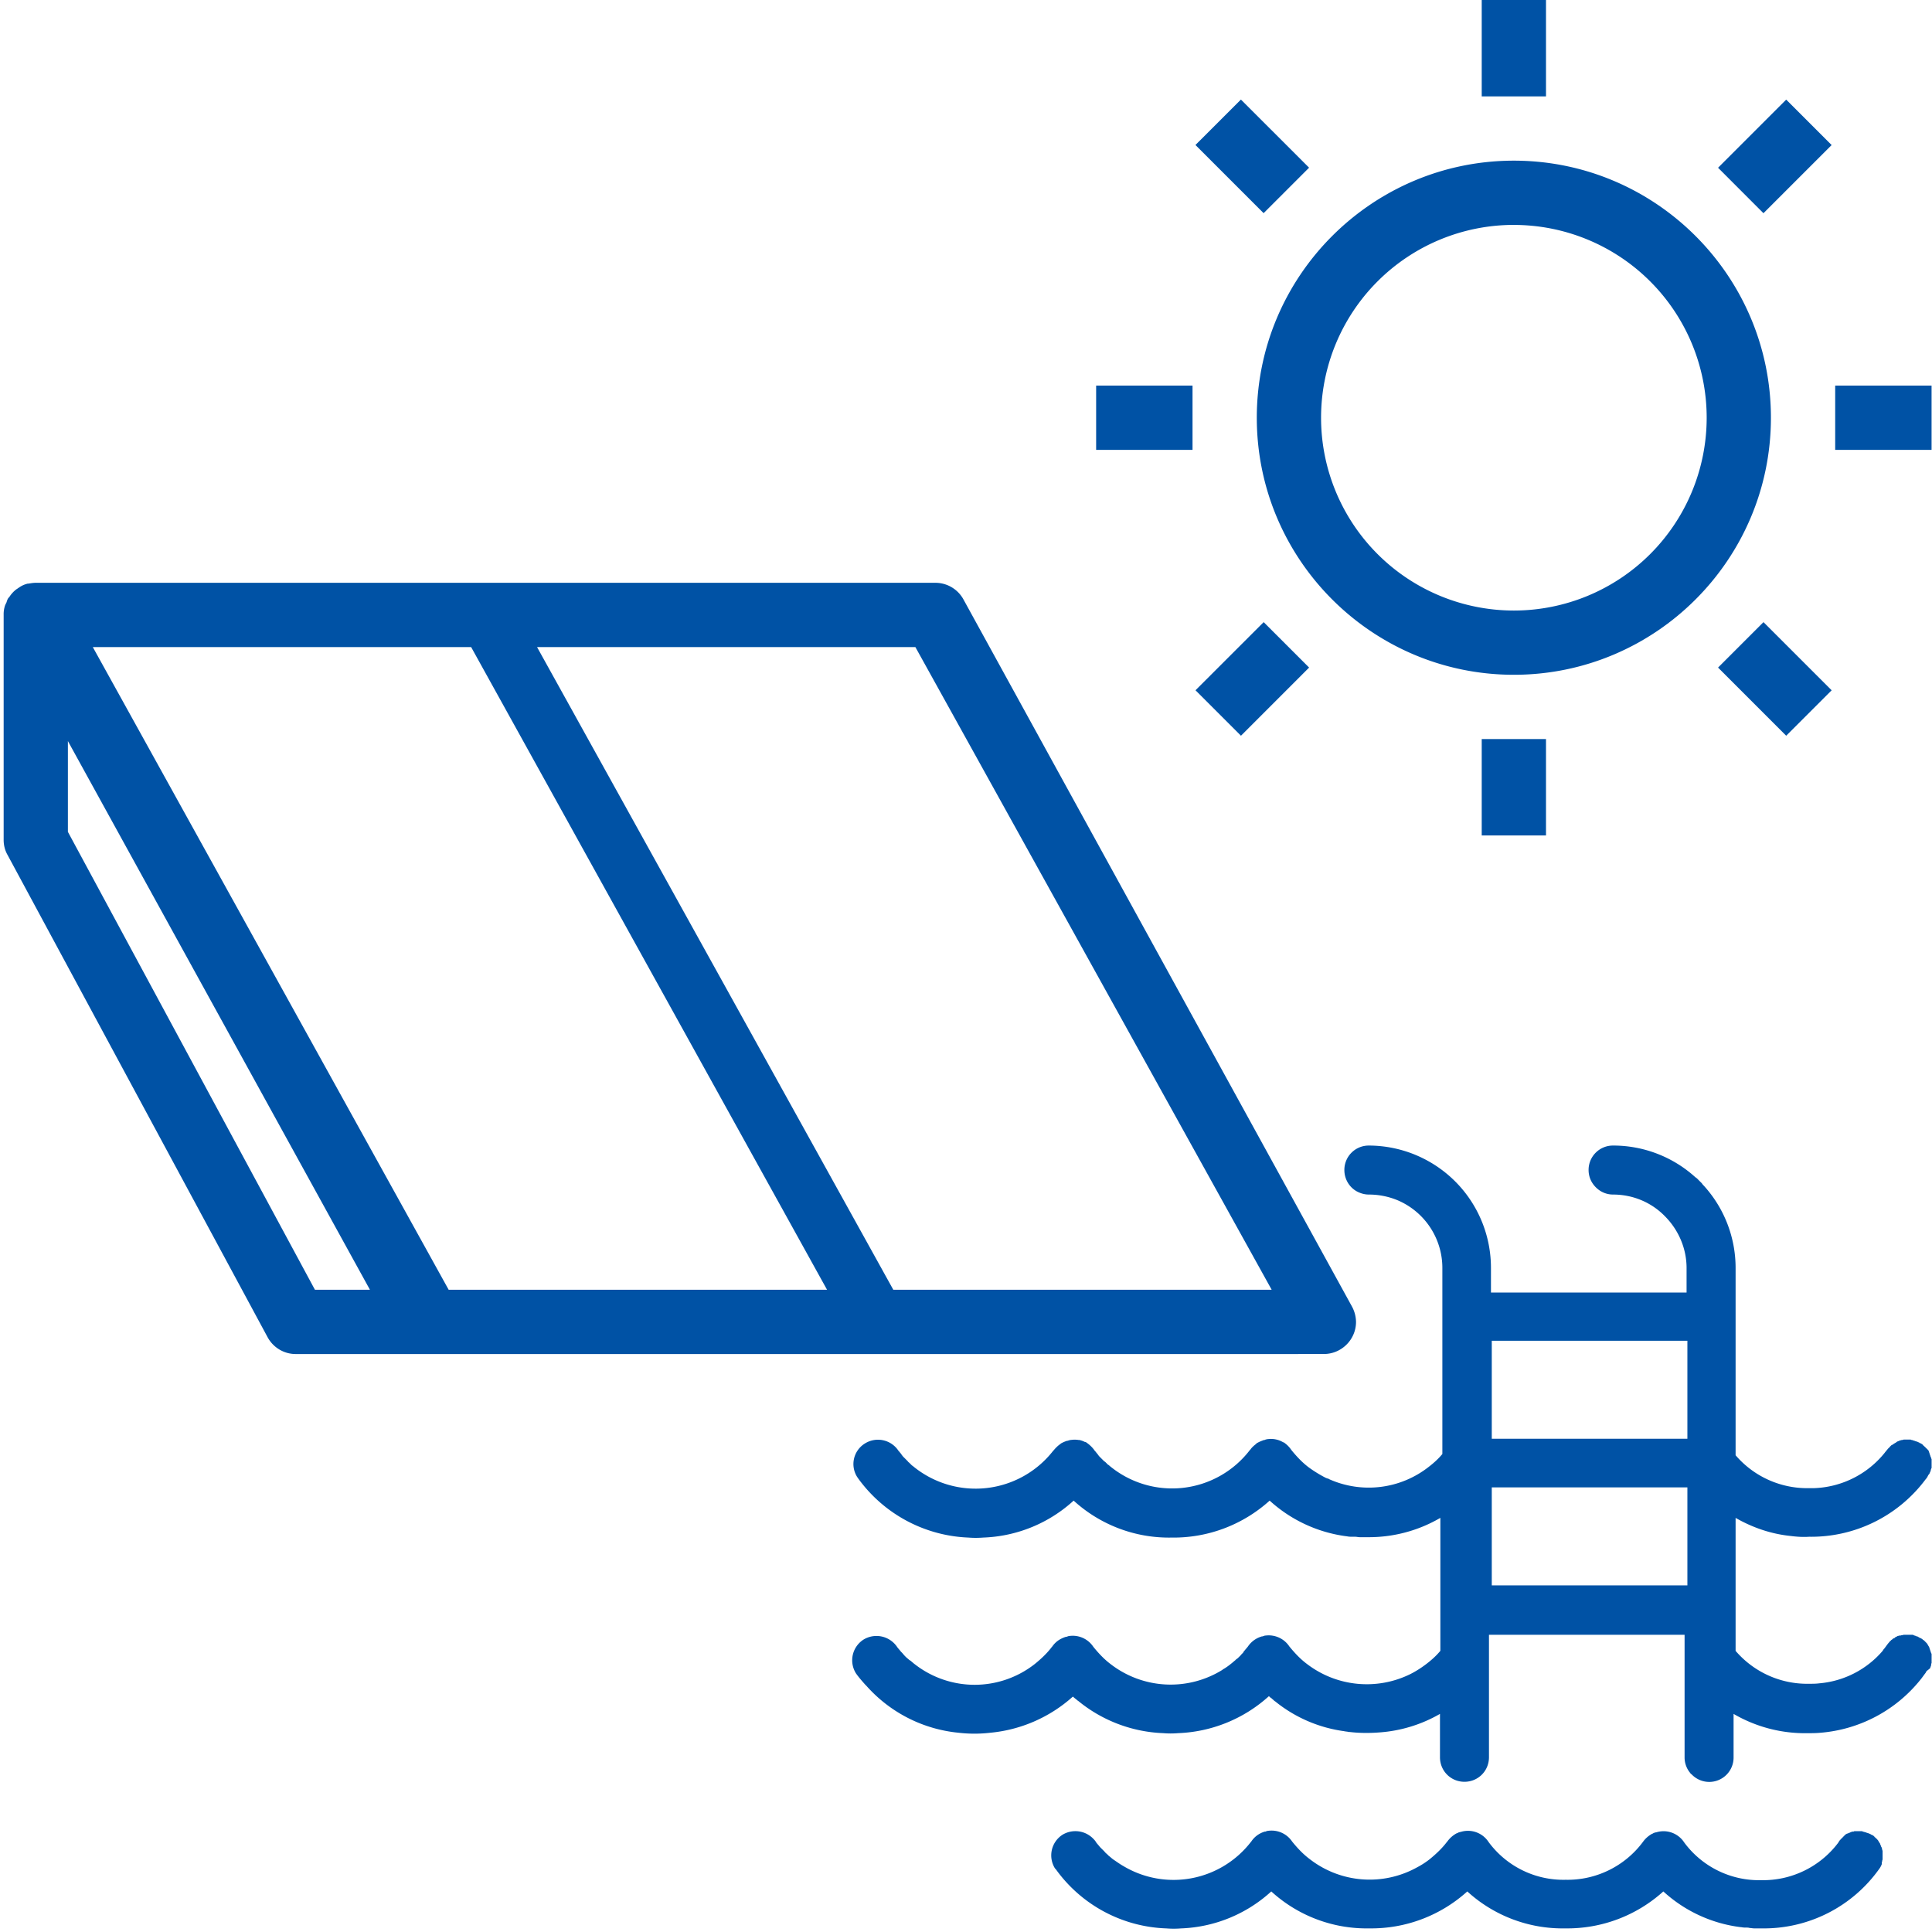
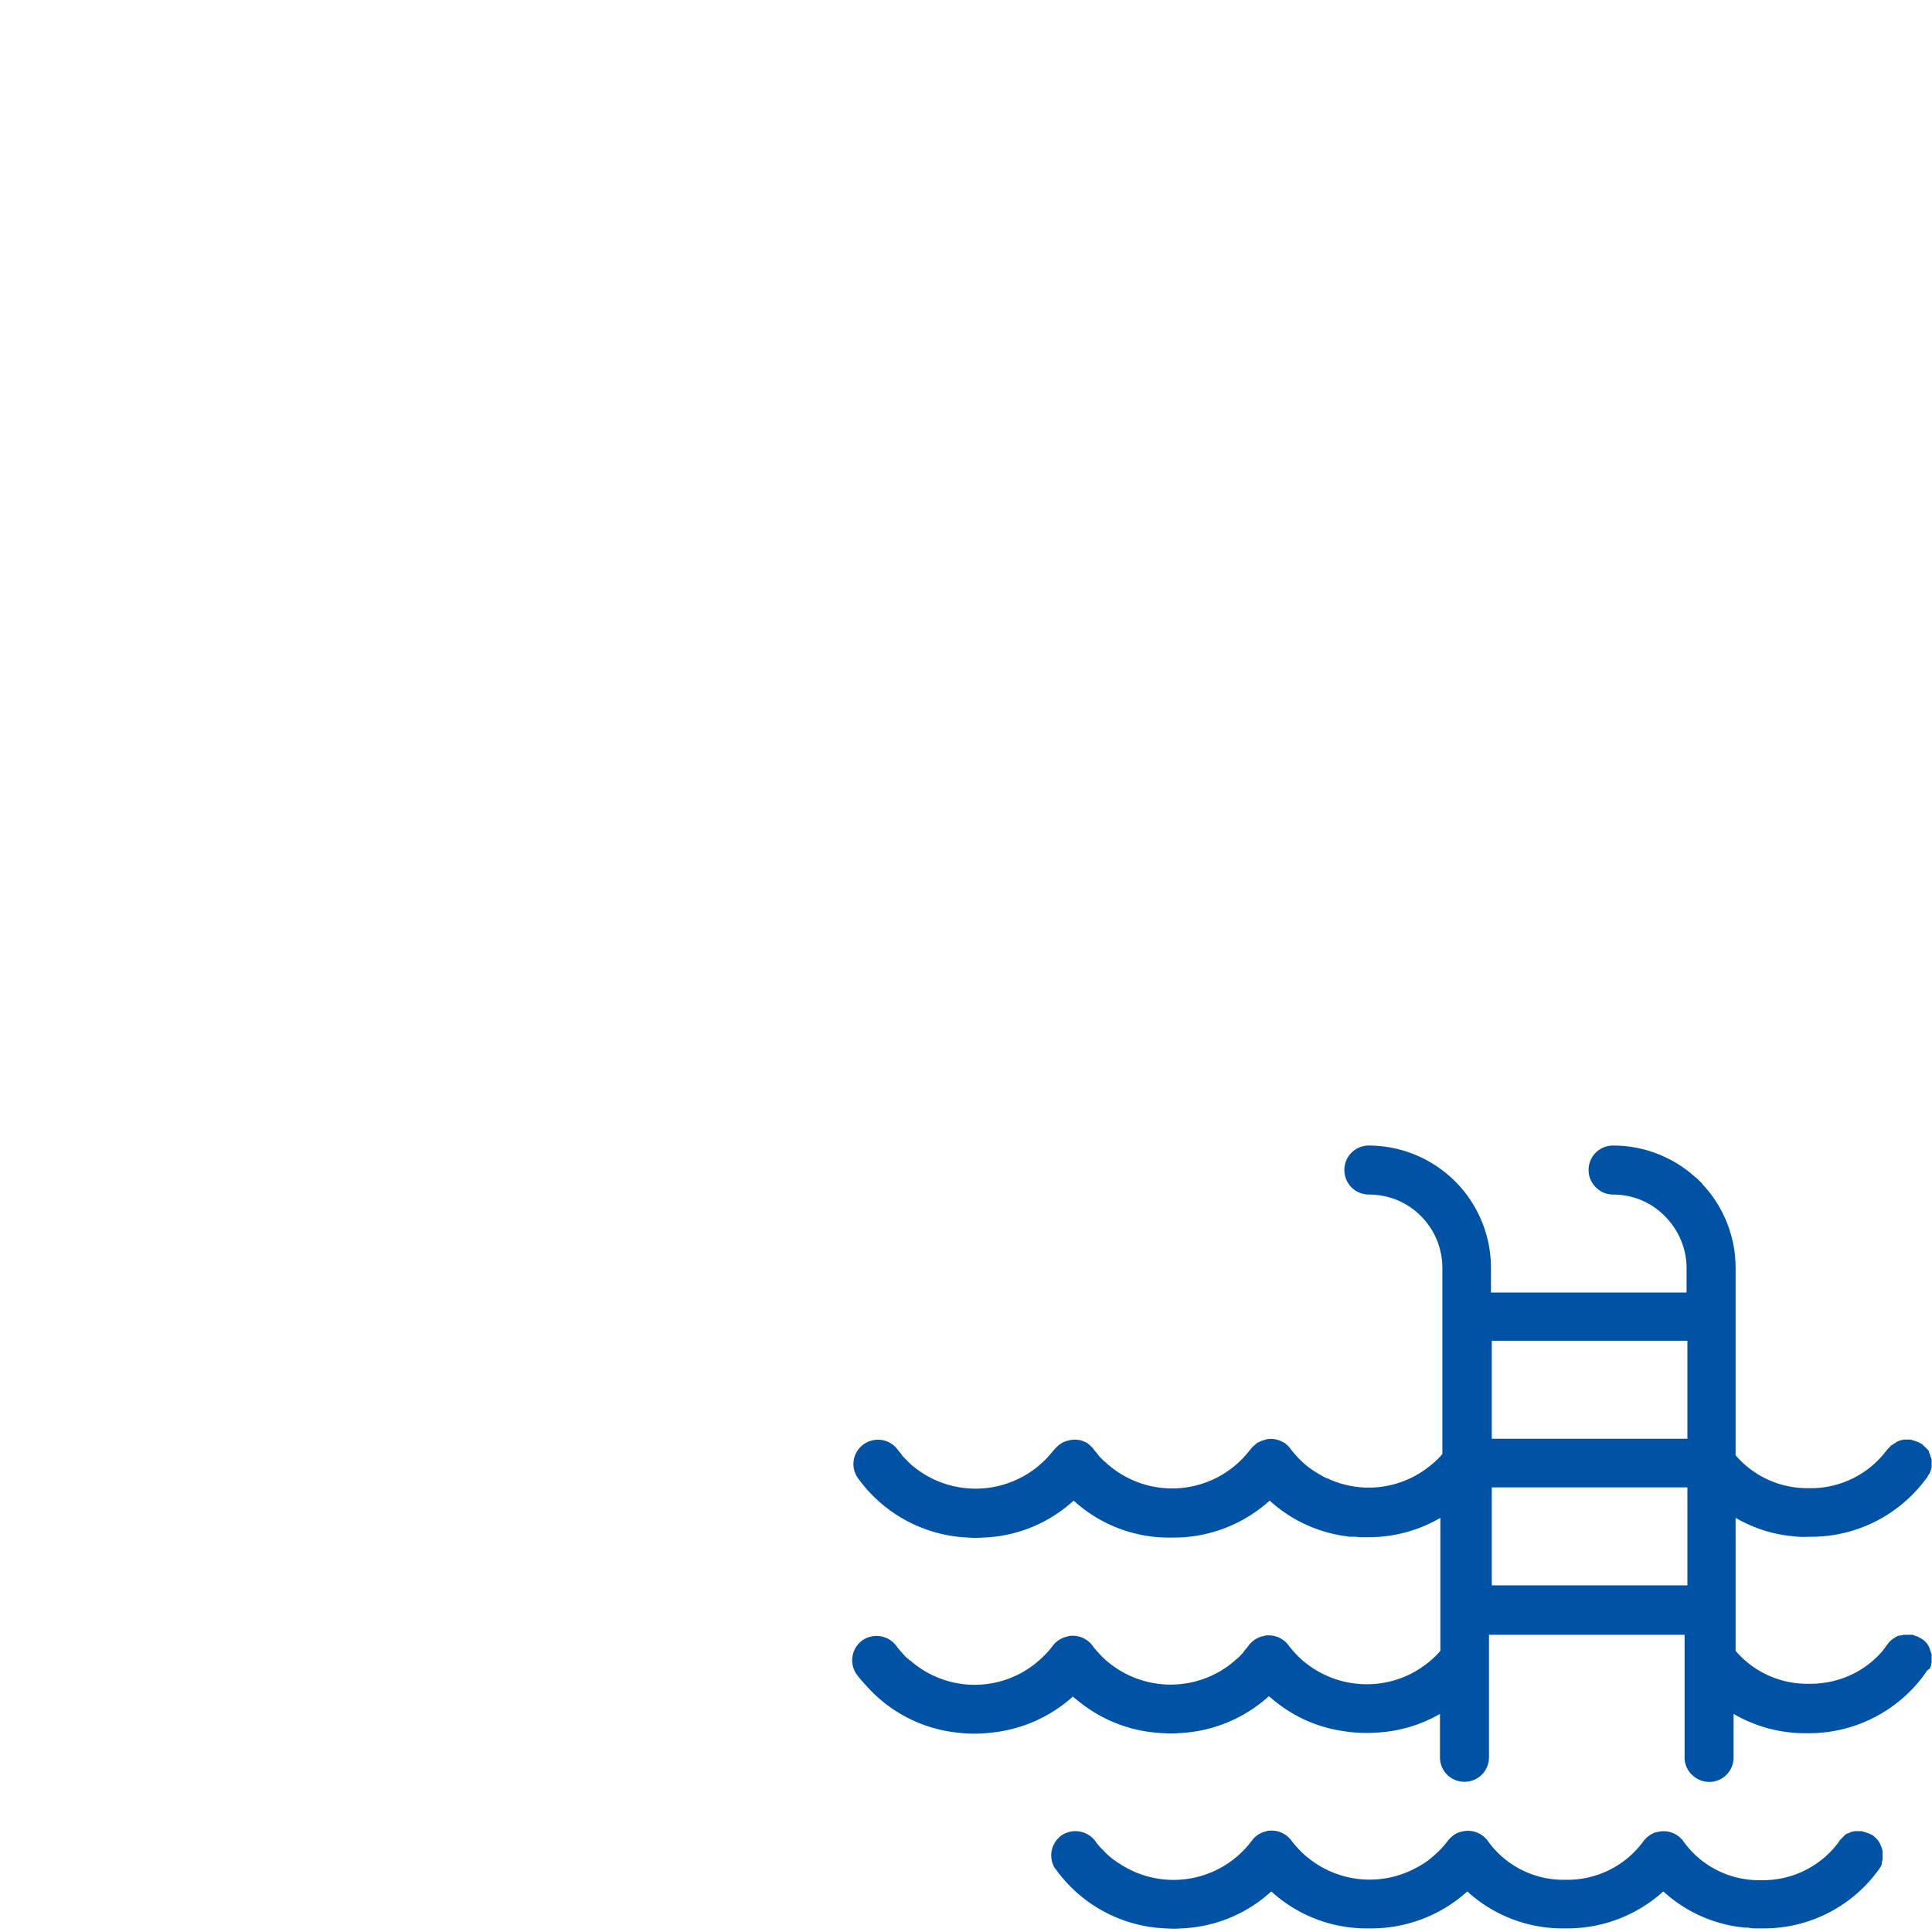
<svg xmlns="http://www.w3.org/2000/svg" width="64" height="64">
  <g fill="#0052A5" fill-rule="nonzero">
-     <path d="M50.149 22.353c4.697 0 8.515-3.818 8.515-8.515 0-4.697-3.818-8.516-8.515-8.516-4.697 0-8.516 3.819-8.516 8.516s3.819 8.515 8.516 8.515zm0-14.902a6.388 6.388 0 0 1 6.387 6.387 6.388 6.388 0 0 1-6.387 6.387 6.388 6.388 0 0 1-6.387-6.387A6.388 6.388 0 0 1 50.15 7.45zM49.084 0h2.129v3.193h-2.129zM49.084 24.482h2.129v3.193h-2.129zM36.311 12.773h3.193v2.129h-3.193zM60.793 12.773h3.193v2.129h-3.193zM39.601 4.803l1.506-1.505 2.258 2.257-1.506 1.506zM56.913 22.114l1.505-1.505 2.258 2.258-1.506 1.505zM39.603 22.866l2.258-2.257 1.505 1.505-2.257 2.258zM56.913 5.557L59.17 3.3l1.505 1.505-2.258 2.258zM43.004 44.853h.851c.586 0 1.065-.479 1.065-1.064a1.1 1.1 0 0 0-.133-.506L31.92 19.865a1.06 1.06 0 0 0-.931-.559H1.184c-.08 0-.16.014-.24.027H.919a.831.831 0 0 0-.293.133c-.026.013-.053.04-.08.053a.969.969 0 0 0-.226.24c-.013.026-.04.04-.053.066-.026.04-.04.094-.053.133l-.04.08a.894.894 0 0 0-.053.32v7.464c0 .173.04.346.133.506l8.609 15.966c.186.346.545.56.93.56h33.212zm-32.572-2.129L2.249 27.556v-3.007l10.005 18.175h-1.822zm4.43 0L3.074 21.435h12.533l11.79 21.29H14.861zm2.928-21.289h12.533l11.803 21.29H29.592L17.79 21.434z" />
    <path d="M63.947 55.232c0-.014 0-.014.013-.027 0-.013.013-.04.013-.053v-.027c0-.013.014-.026.014-.04v-.04-.04-.04-.04-.04-.04-.04c0-.012 0-.026-.014-.04 0-.012-.013-.026-.013-.039 0-.013-.013-.027-.013-.04 0-.013-.014-.027-.014-.04 0-.013-.013-.026-.013-.04 0-.013-.013-.026-.013-.04 0-.013-.013-.026-.013-.026-.014-.014-.014-.027-.027-.04 0-.014-.013-.027-.013-.027-.014-.013-.014-.026-.027-.04l-.027-.026-.026-.027-.027-.027c-.013-.013-.026-.026-.04-.026l-.026-.027c-.014-.013-.027-.013-.04-.026-.014 0-.014-.014-.027-.014h-.013s-.013 0-.013-.013c-.014 0-.027-.013-.027-.013-.013 0-.013-.014-.027-.014-.013-.013-.026-.013-.04-.013-.013 0-.026-.013-.026-.013-.014 0-.027-.014-.04-.014-.013 0-.027 0-.027-.013-.013 0-.026-.013-.053-.013h-.266c-.013 0-.04 0-.053.013h-.027c-.013 0-.04.013-.053.013h-.027c-.013 0-.04.014-.053.014 0 0-.013 0-.027.013-.013.013-.04.013-.053.027 0 0-.013 0-.013.013a.1.1 0 0 1-.053.027s-.014 0-.014.013c-.013.013-.04.027-.053.04 0 0-.013 0-.013.013-.013.013-.04.027-.053.053-.04.04-.067.08-.107.133-.04.054-.066.094-.106.133v.014a3.112 3.112 0 0 1-2.116 1.09c-.106.014-.213.014-.333.014a3.122 3.122 0 0 1-2.434-1.09v-4.405c.558.32 1.17.532 1.822.599.2.026.413.04.612.026a4.728 4.728 0 0 0 3.86-1.902.404.404 0 0 0 .066-.094c.013-.026.026-.053.04-.066 0 0 0-.013.013-.013.013-.014.013-.04.026-.054 0-.013 0-.013.014-.026 0-.014.013-.027.013-.053 0-.014 0-.027.013-.027 0-.013 0-.027.014-.04v-.04-.04-.04-.04-.04-.04-.04c0-.013 0-.026-.014-.04 0-.013 0-.026-.013-.04 0-.013-.013-.026-.013-.04 0-.012-.014-.026-.014-.04 0-.012-.013-.026-.013-.039 0-.013-.013-.027-.013-.04 0-.013-.013-.027-.013-.04 0-.013-.014-.026-.027-.04-.013-.013-.013-.026-.027-.026-.013-.014-.013-.027-.026-.027l-.027-.027c-.013-.013-.013-.026-.027-.026l-.026-.027c-.013-.013-.027-.013-.027-.026l-.026-.027c-.014-.013-.027-.013-.04-.027-.014 0-.014-.013-.027-.013h-.013s-.013 0-.013-.013c-.014 0-.014-.014-.027-.014s-.027-.013-.027-.013c-.013 0-.026-.013-.04-.013-.013 0-.026-.013-.04-.013-.013 0-.026-.014-.04-.014-.013 0-.026-.013-.04-.013-.013 0-.026-.013-.04-.013-.013 0-.026 0-.04-.014h-.212a.1.1 0 0 0-.053.014h-.027c-.013 0-.027.013-.053.013-.013 0-.013 0-.027.013-.013 0-.026.014-.04.014-.013 0-.013 0-.026.013-.014 0-.027.013-.04.026-.014 0-.014.014-.027.014-.013.013-.026.013-.04.026-.013 0-.013.014-.026.014-.014.013-.027.026-.04.026 0 0-.014.014-.027.014l-.04.04-.013.013c-.013.013-.027.04-.053.053-.014.027-.04.04-.054.067-.013.026-.04.04-.053.066a3.14 3.14 0 0 1-2.355 1.184h-.16a3.122 3.122 0 0 1-2.434-1.09v-6.201c0-1.051-.4-2.01-1.052-2.728a.353.353 0 0 1-.066-.08l-.067-.066-.066-.067a.353.353 0 0 0-.08-.066 4.048 4.048 0 0 0-2.728-1.051.806.806 0 0 0-.811.811c0 .226.093.426.24.572.146.147.345.24.571.24.666 0 1.278.266 1.717.718.439.44.718 1.052.718 1.717v.811h-6.48v-.811c0-1.051-.399-2.01-1.05-2.728a4.06 4.06 0 0 0-2.994-1.33.806.806 0 0 0-.812.811c0 .333.2.626.492.745.093.04.2.067.32.067.332 0 .652.066.944.186a2.435 2.435 0 0 1 1.49 2.236v6.173c-.133.16-.279.293-.452.426a3.215 3.215 0 0 1-3.286.413c-.027-.014-.04-.027-.067-.027-.027-.013-.04-.013-.066-.027a4.246 4.246 0 0 1-.56-.346c-.212-.16-.398-.359-.571-.572a.914.914 0 0 0-.253-.253h-.014a.786.786 0 0 0-.518-.106c-.014 0-.04 0-.054.013-.013 0-.026 0-.04.014h-.026c-.067.026-.147.053-.213.093h-.013l-.04.04c-.067.053-.133.106-.187.186 0 0-.013 0-.013.013l-.013.014a3.243 3.243 0 0 1-4.644.506c-.013-.014-.027-.027-.04-.027l-.08-.08a.184.184 0 0 0-.053-.04l-.08-.08-.053-.053c-.027-.027-.053-.053-.066-.08-.027-.027-.04-.053-.067-.08-.013-.027-.04-.04-.053-.066a1.023 1.023 0 0 0-.24-.24l-.013-.013c-.027-.014-.04-.027-.067-.027a.77.77 0 0 0-.186-.066h-.013-.013a.806.806 0 0 0-.253 0c-.014 0-.04 0-.053.013-.014 0-.027 0-.04.013h-.027a1.03 1.03 0 0 0-.213.093l-.013.014c-.08.053-.16.133-.226.213l-.014.013a3.259 3.259 0 0 1-4.63.519c-.013-.014-.04-.027-.053-.04l-.08-.08c-.013-.013-.04-.027-.053-.053l-.08-.08-.04-.04a.579.579 0 0 1-.08-.093c-.013-.013-.013-.027-.027-.04-.026-.027-.053-.067-.08-.093a.813.813 0 0 0-1.117-.24.8.8 0 0 0-.253 1.105c.013.013.013.026.027.04a4.738 4.738 0 0 0 3.659 1.969c.16.013.32.013.492 0a4.681 4.681 0 0 0 2.994-1.224 4.68 4.68 0 0 0 3.246 1.224 4.741 4.741 0 0 0 3.247-1.224 4.677 4.677 0 0 0 2.568 1.184c.067.013.12.013.186.013h.08c.053 0 .093.014.147.014h.239a4.693 4.693 0 0 0 2.435-.64v4.405c-.133.16-.28.293-.452.426-.173.133-.36.253-.546.346a3.261 3.261 0 0 1-3.433-.346c-.213-.16-.399-.36-.572-.572a.819.819 0 0 0-.785-.36c-.013 0-.04 0-.053.014-.014 0-.027 0-.04.013h-.027a.827.827 0 0 0-.465.333c-.04.053-.08.093-.12.146-.014.013-.027.027-.027.04-.026.04-.066.067-.093.106l-.04.04c-.04.04-.066.067-.106.093-.014.014-.027.014-.027.027-.053.04-.093.08-.146.12-.08.066-.173.133-.266.186 0 0-.014 0-.014.013a3.252 3.252 0 0 1-3.712-.186c-.213-.16-.4-.36-.572-.572a.819.819 0 0 0-.785-.36c-.013 0-.04 0-.053.014-.014 0-.027 0-.04.013h-.027a1.03 1.03 0 0 0-.213.094.774.774 0 0 0-.24.226l-.013.013c-.16.213-.359.4-.572.572a3.227 3.227 0 0 1-3.978 0c-.053-.04-.093-.08-.146-.12-.014 0-.014-.013-.027-.013-.04-.04-.08-.066-.12-.106l-.026-.027c-.04-.04-.067-.08-.107-.12l-.027-.026c-.04-.054-.08-.093-.12-.147a.825.825 0 0 0-1.118-.253.814.814 0 0 0-.252 1.118c.093.133.2.253.306.373l.04.04a4.686 4.686 0 0 0 3.06 1.556c.346.04.692.04 1.038 0a4.758 4.758 0 0 0 2.741-1.197c.027.013.04.04.067.053.026.027.053.04.08.067.013.013.04.026.053.04a4.729 4.729 0 0 0 2.794 1.05c.16.014.333.014.492 0a4.745 4.745 0 0 0 3.007-1.223c.027.013.04.04.067.053.027.013.04.04.066.053.027.027.054.053.08.067a4.612 4.612 0 0 0 2.276.984c.053.013.106.013.16.027h.026c.333.04.678.04 1.011.013a4.671 4.671 0 0 0 1.983-.612v1.437c0 .452.359.812.811.812.453 0 .812-.36.812-.812v-4.058h6.48v4.058a.8.8 0 0 0 .186.519c.013.027.04.04.053.053a.806.806 0 0 0 1.384-.572v-1.437c.732.426 1.57.652 2.435.639.146 0 .293 0 .439-.014a4.738 4.738 0 0 0 3.326-1.77c.054-.066.107-.146.16-.212.013-.027.027-.053.04-.067.106-.08.12-.093.12-.12zm-14.53-2.715v-3.246h6.48v3.246h-6.48zm6.48-8.103v3.247h-6.48v-3.247h6.48zM62.35 61.658v-.013c0-.013.013-.04.013-.053v-.027-.053-.027-.053-.027-.053-.026c0-.014 0-.027-.013-.04v-.027c0-.013-.013-.027-.013-.04 0-.013 0-.026-.014-.026 0-.014-.013-.027-.013-.04 0-.014-.013-.027-.013-.027 0-.013-.013-.027-.013-.04 0-.013-.014-.027-.014-.027-.013-.013-.013-.026-.026-.04 0-.013-.014-.013-.014-.026-.013-.013-.013-.027-.026-.04l-.027-.027c-.013-.013-.013-.026-.026-.026l-.027-.027c-.013-.013-.027-.013-.027-.026l-.026-.027c-.014-.013-.027-.013-.04-.027-.014 0-.014-.013-.027-.013h-.013l-.013-.013c-.014 0-.014-.014-.027-.014s-.027-.013-.027-.013c-.013 0-.026-.013-.04-.013-.013 0-.026-.013-.04-.013-.013 0-.026-.014-.04-.014-.013 0-.026-.013-.04-.013-.013 0-.026 0-.04-.013-.013 0-.026 0-.04-.014H61.446c-.013 0-.026 0-.04.014h-.04c-.013 0-.026.013-.04.013-.013 0-.026 0-.026.013-.013 0-.027.014-.04.014-.013 0-.027.013-.027.013-.013 0-.026.013-.04.013-.013 0-.026.013-.026.013-.013 0-.027.014-.04.027-.013.013-.027.013-.027.027-.013.013-.026.013-.026.026-.014.014-.027.014-.027.027l-.026.026c-.014.014-.027.014-.027.027l-.027.027-.026.026c0 .014-.014.014-.014.027-.013.013-.026.027-.026.04a3.115 3.115 0 0 1-2.555 1.25 3.079 3.079 0 0 1-2.555-1.25.815.815 0 0 0-.931-.333h-.013c-.014 0-.027.014-.053.014-.014 0-.027.013-.04.026h-.014a.917.917 0 0 0-.319.28 3.115 3.115 0 0 1-2.555 1.25 3.079 3.079 0 0 1-2.554-1.25.815.815 0 0 0-.932-.333h-.013c-.013 0-.027.013-.04.013-.013 0-.027.014-.053.027h-.014a.917.917 0 0 0-.319.28l-.013.013c-.16.212-.36.399-.572.572a2.721 2.721 0 0 1-.413.266 3.237 3.237 0 0 1-3.566-.28c-.213-.16-.399-.359-.572-.572a.819.819 0 0 0-.785-.359c-.013 0-.04 0-.053.013-.013 0-.027 0-.04.014h-.027a.799.799 0 0 0-.452.332l-.013.014a3.24 3.24 0 0 1-4.218.798c-.12-.067-.226-.146-.346-.226-.053-.04-.093-.08-.147-.12l-.026-.027c-.04-.04-.08-.066-.107-.106l-.026-.027-.107-.106-.026-.027c-.04-.053-.08-.093-.12-.146-.027-.053-.067-.093-.106-.133a.825.825 0 0 0-1.012-.12.813.813 0 0 0-.252 1.104c.013.014.013.027.026.027a4.704 4.704 0 0 0 3.673 1.97c.16.013.319.013.479 0a4.681 4.681 0 0 0 2.993-1.225 4.68 4.68 0 0 0 3.247 1.224 4.741 4.741 0 0 0 3.246-1.224 4.68 4.68 0 0 0 3.247 1.224 4.741 4.741 0 0 0 3.247-1.224 4.635 4.635 0 0 0 2.568 1.184h.013c.066.014.12.014.186.014.027 0 .053 0 .093.013.053 0 .093.013.147.013H58.345a4.69 4.69 0 0 0 3.925-1.996.622.622 0 0 0 .067-.133v-.013c0-.04 0-.053.013-.08z" />
  </g>
</svg>